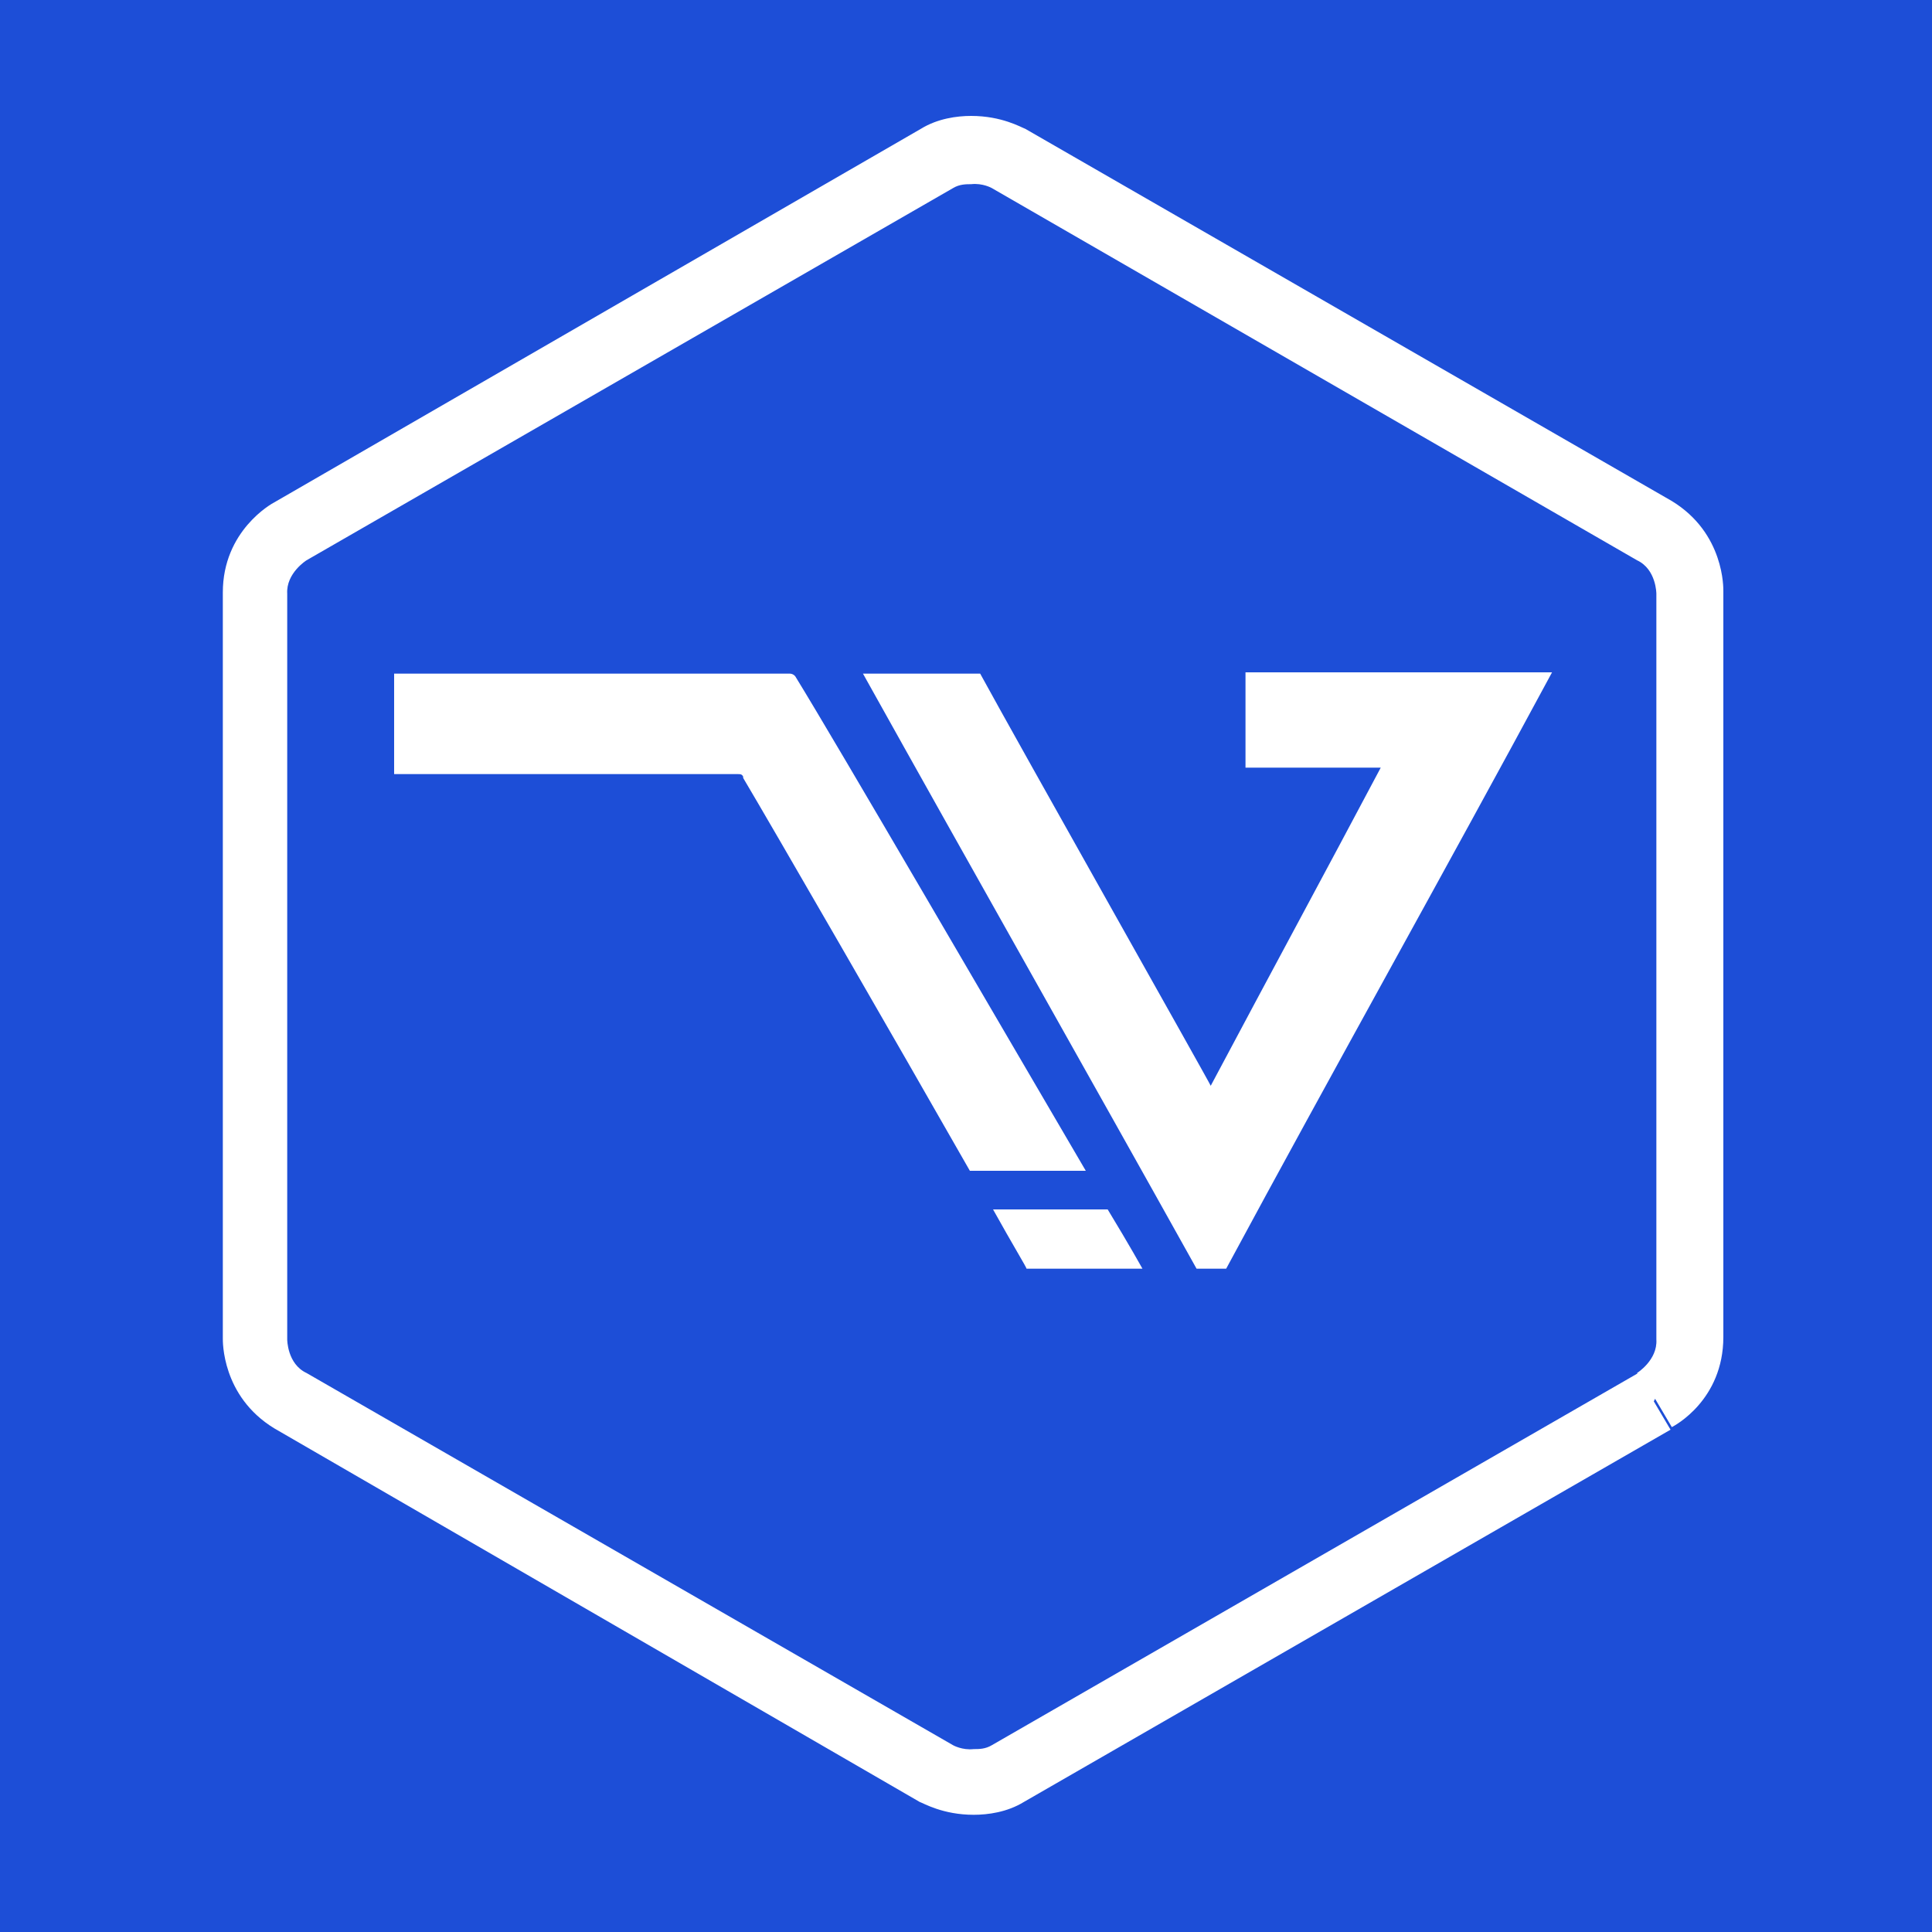
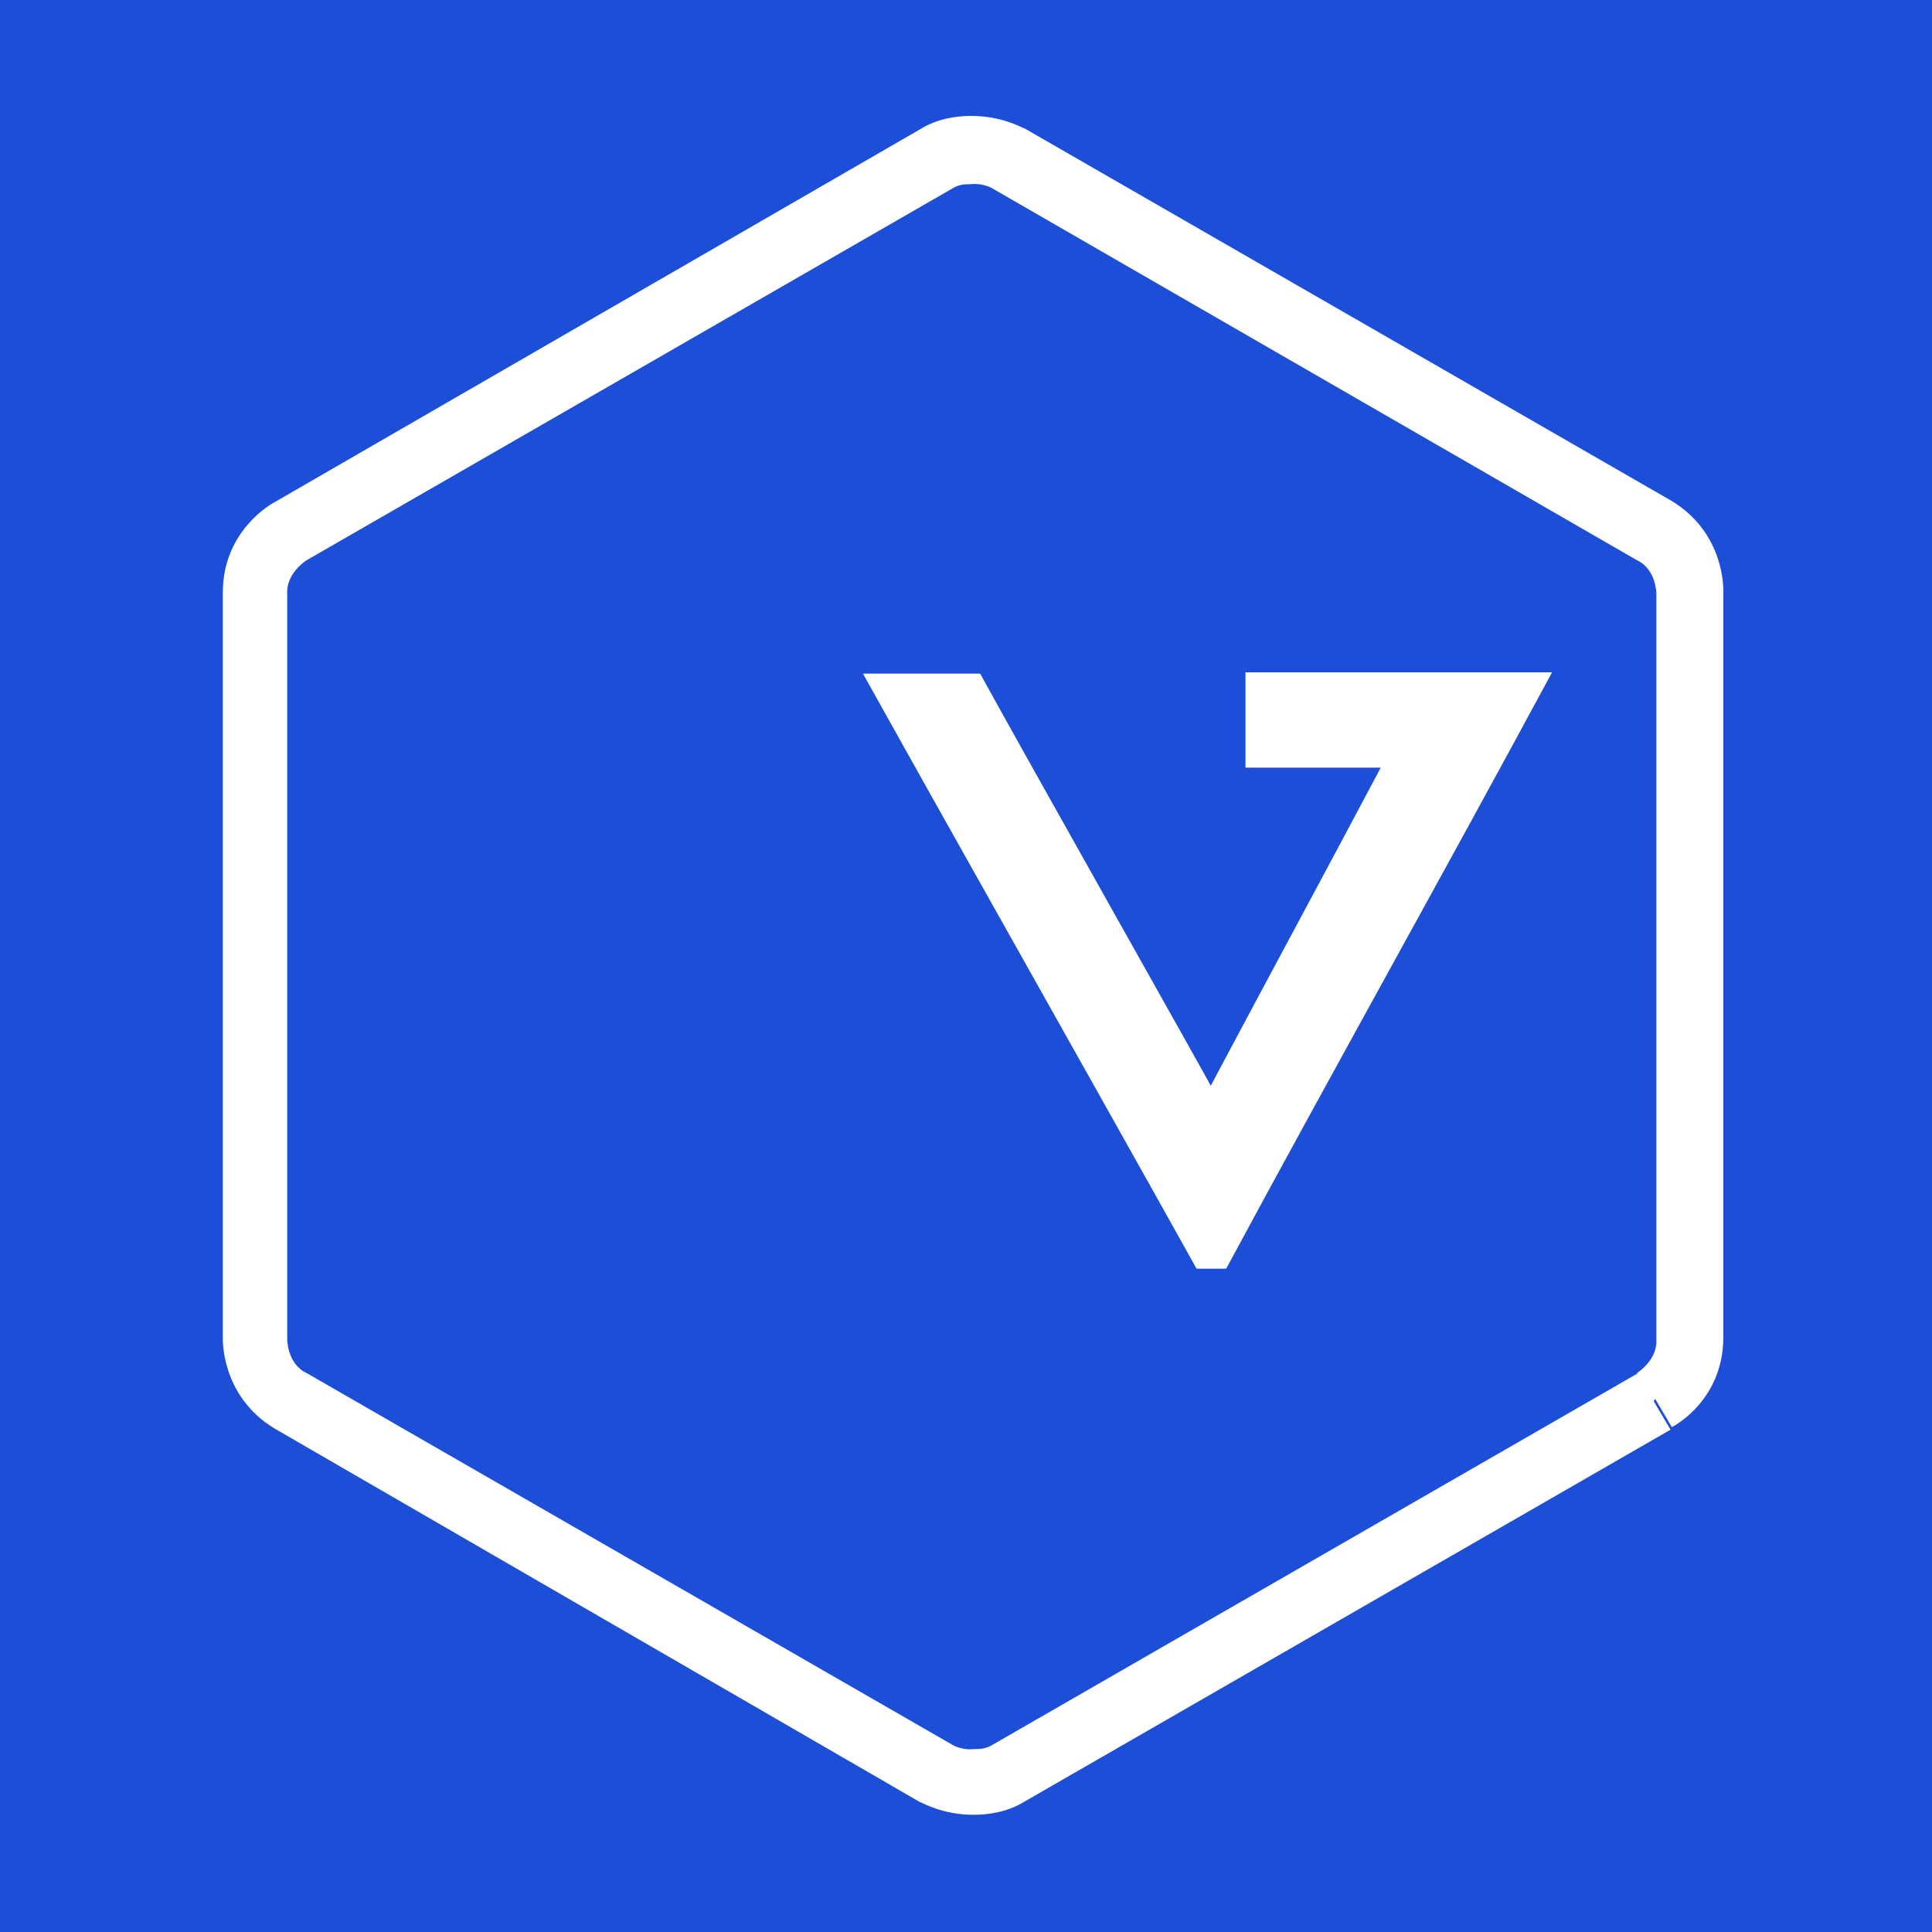
<svg xmlns="http://www.w3.org/2000/svg" id="Layer_1" version="1.1" viewBox="0 0 150 150">
  <defs>
    <style>
      .st0 {
        fill: #fff;
      }

      .st1 {
        fill: #1d4ed7;
      }
    </style>
  </defs>
  <rect class="st1" width="150" height="150" />
  <g>
    <path class="st0" d="M128.4,108.8l-1.3-2.2s1.6-1,1.5-2.6v-57.9s0-1.9-1.5-2.6l-50.1-28.9h0s-.7-.4-1.6-.3c-.4,0-.9,0-1.4.3l-50.2,28.9h0s-1.6,1-1.5,2.6v57.9s0,1.9,1.5,2.6h0l50.2,28.9h0s.7.4,1.6.3c.4,0,.9,0,1.4-.3h0l50.2-28.9,1.2,2.2,1.3,2.2-50.2,28.9h0c-1.3.8-2.8,1-3.9,1-2.4,0-3.9-.9-4.2-1h0l-50.1-29h0c-4.1-2.5-4-6.8-4-7v-57.9c0-4.8,3.8-6.9,4-7h0l50.2-29c1.3-.8,2.8-1,3.9-1,2.4,0,3.9.9,4.2,1h0l50.2,28.9c4.1,2.5,4,6.8,4,7v57.9c0,4.9-3.8,6.9-4,7l-1.3-2.2Z" />
    <path class="st0" d="M61.3,52.3h0,0Z" />
-     <path class="st0" d="M57.7,60.4c2.2,3.7,11.9,20.5,17.6,30.5h9c-6.8-11.6-19.3-33.1-22.5-38.3-.1-.2-.3-.3-.5-.3h-30.7v7.8h26.6c.3,0,.4,0,.5.2Z" />
-     <path class="st0" d="M61.2,52.3h-30.6c17.1,0,13.6,0,30.6,0Z" />
-     <path class="st0" d="M77.1,93.9c1.5,2.7,2.6,4.5,2.6,4.6h9s-1-1.8-2.7-4.6h-9Z" />
    <path class="st0" d="M96.6,59.6h10.6c-4.4,8.3-8.2,15.3-13.2,24.7,0-.1-14.9-26.5-17.9-32,0,0-9,0-9.1,0,8.7,15.6,17.2,30.6,25.9,46.2h2.3c8.3-15.4,17-30.9,25.3-46.3h-23.8v7.4Z" />
  </g>
</svg>